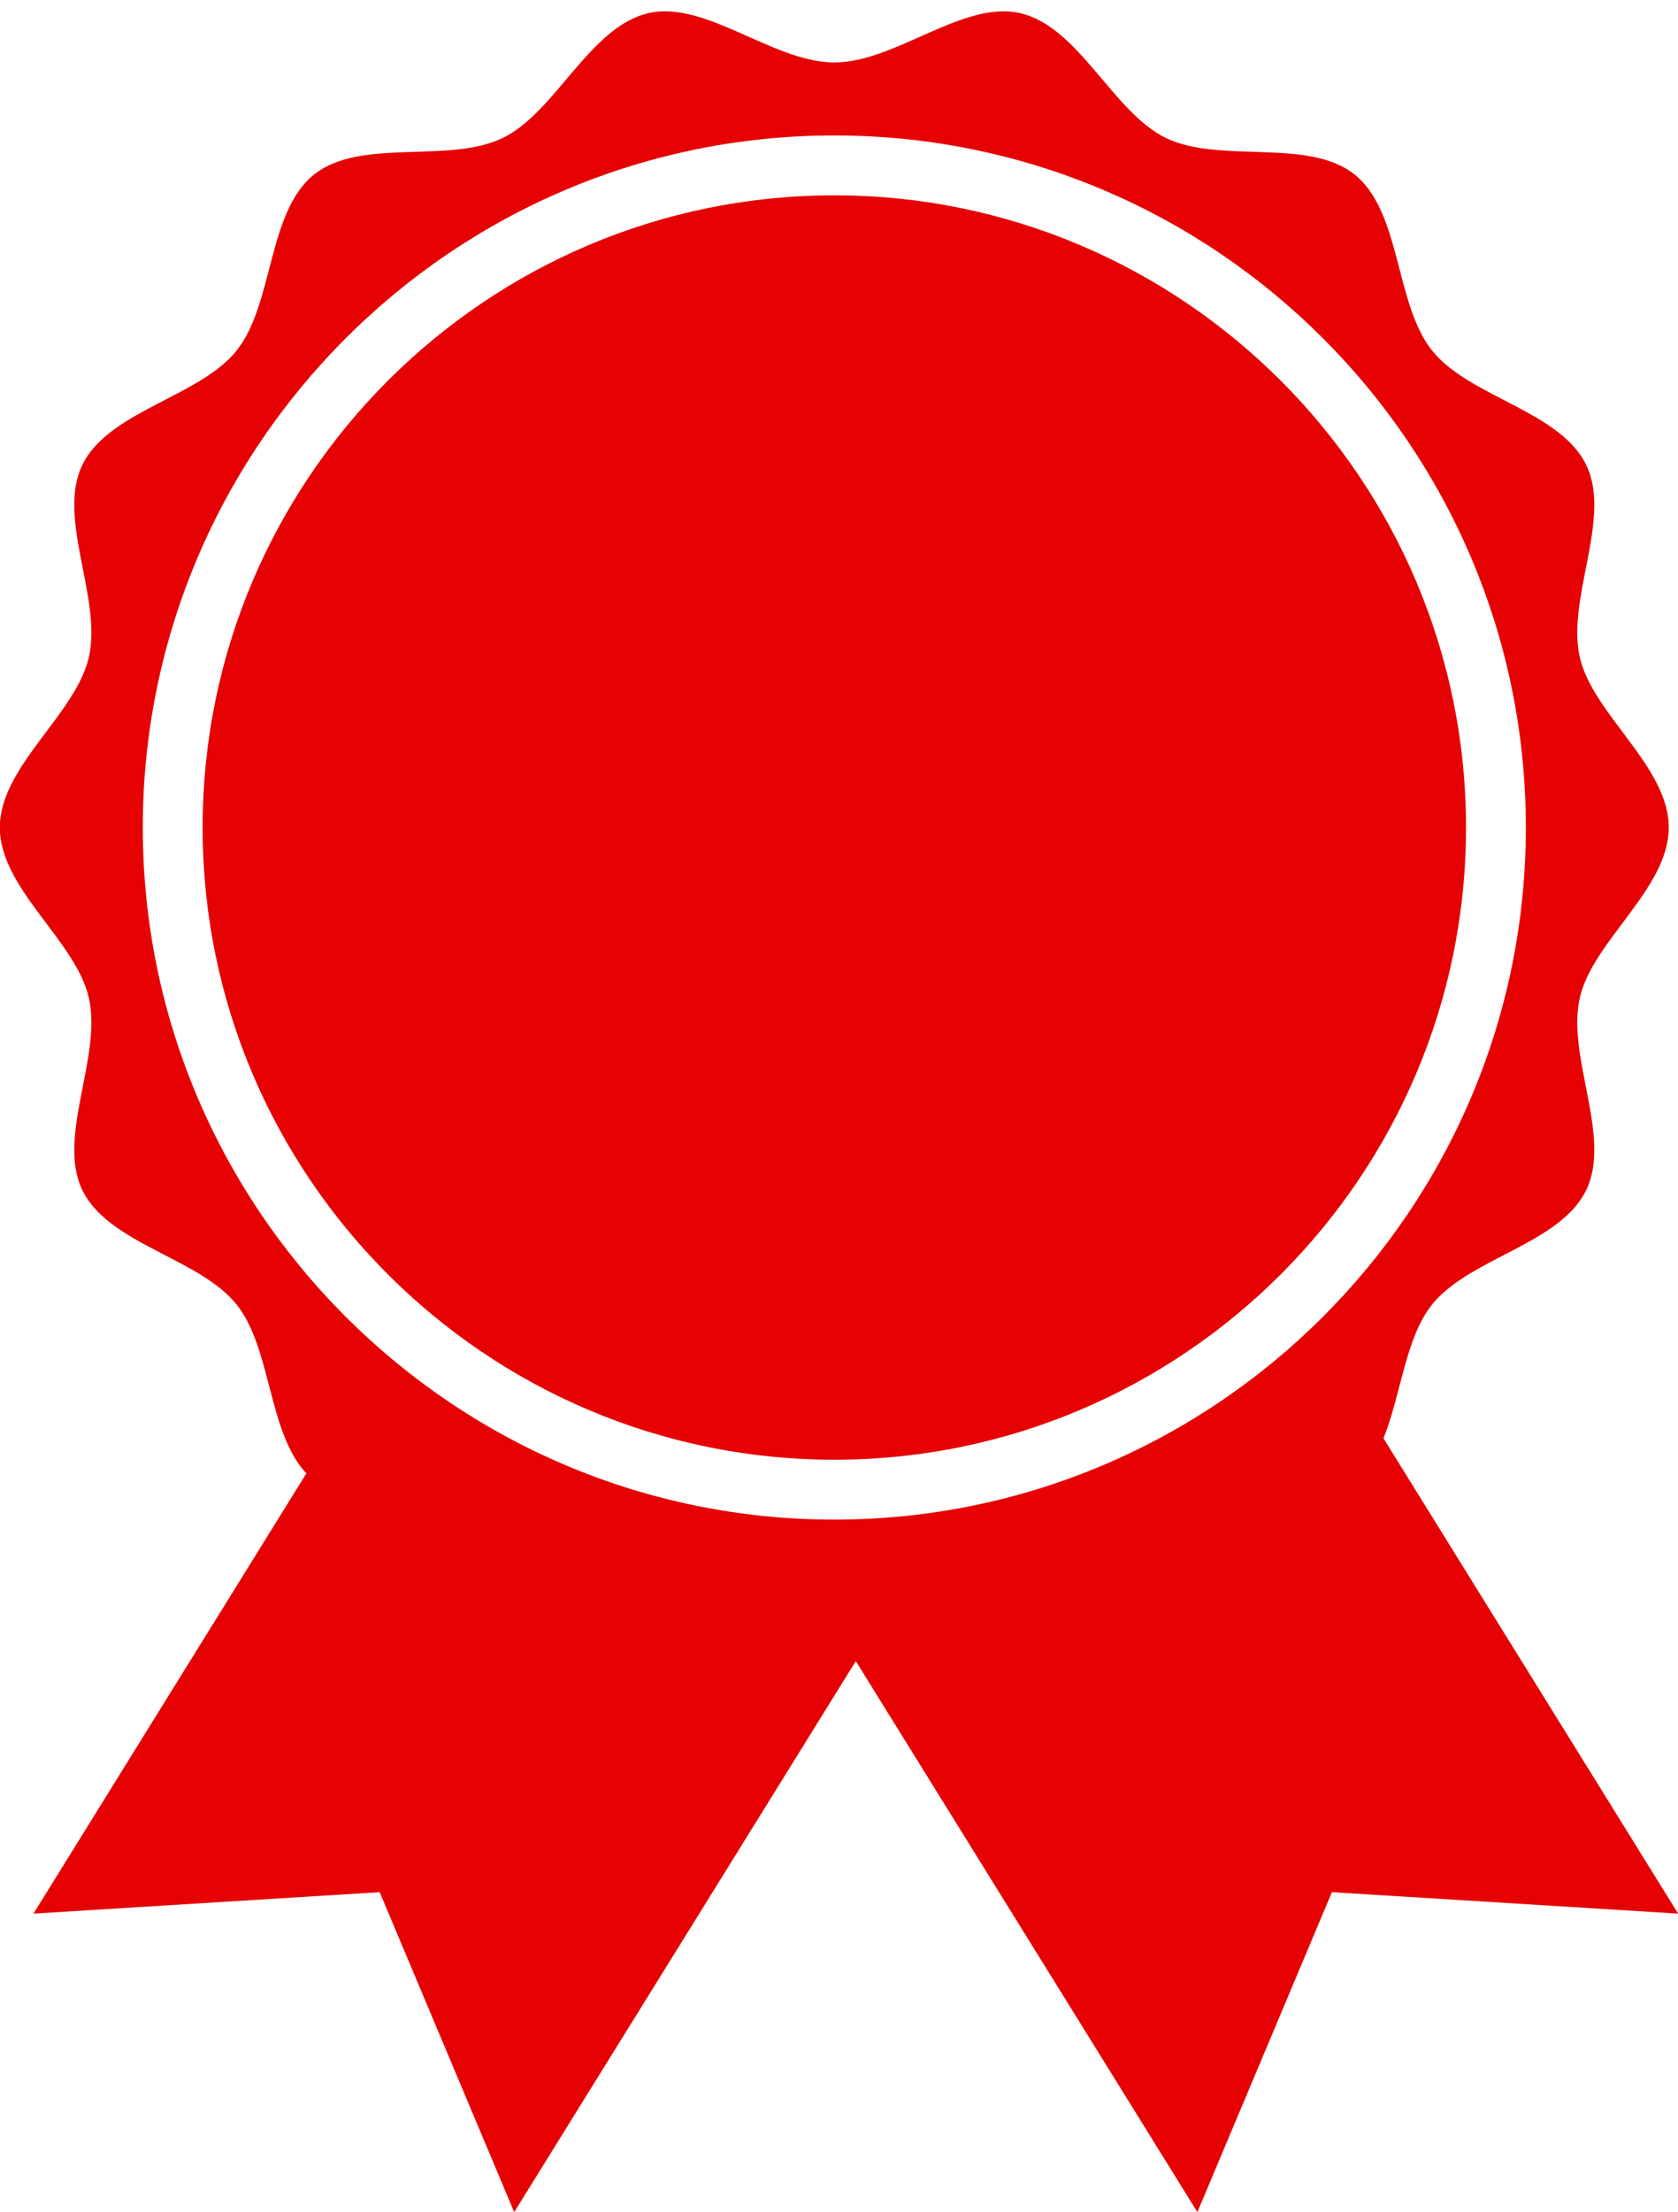
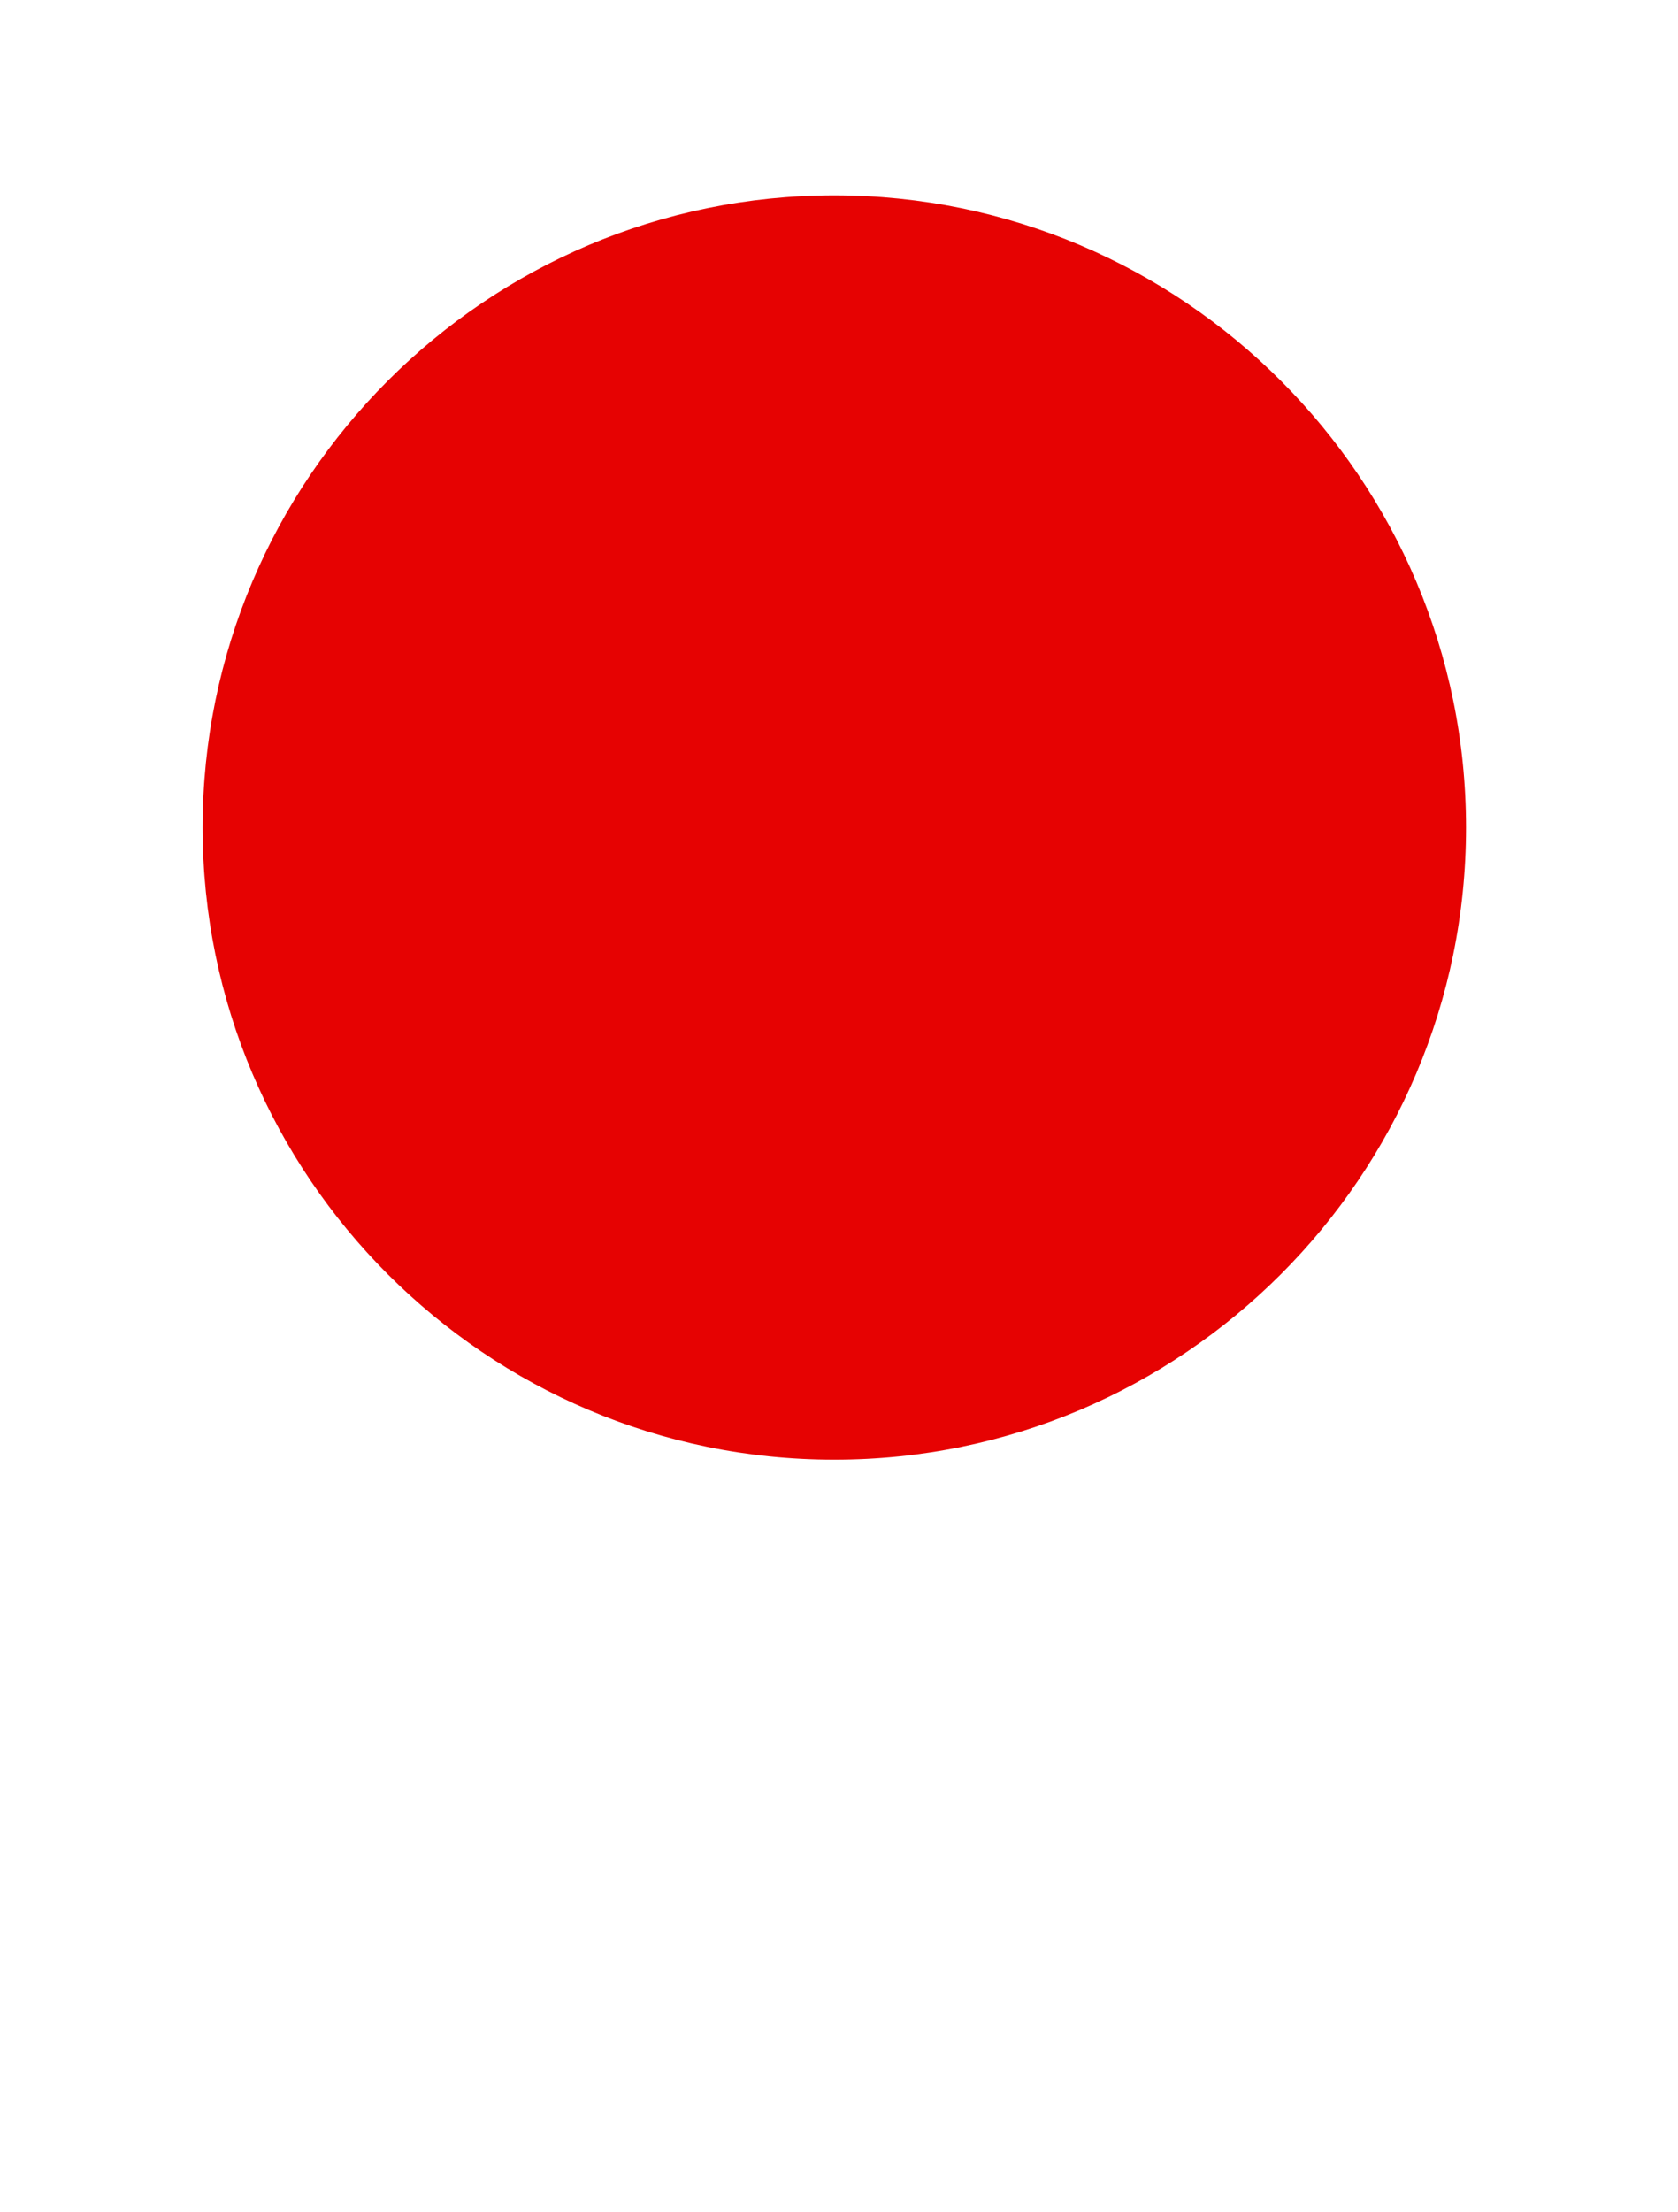
<svg xmlns="http://www.w3.org/2000/svg" fill="#000000" height="339.8" preserveAspectRatio="xMidYMid meet" version="1" viewBox="83.6 41.8 258.0 339.8" width="258" zoomAndPan="magnify">
  <g fill="#e60202" id="change1_1">
-     <path d="M 105.555 168.938 C 105.555 110.309 153.254 62.609 211.879 62.609 C 270.508 62.609 318.207 110.309 318.207 168.938 C 318.207 227.562 270.508 275.262 211.879 275.262 C 153.254 275.262 105.555 227.562 105.555 168.938 Z M 296.312 262.77 C 299.016 256.133 299.652 247.395 303.781 242.227 C 309.496 235.07 323.48 232.945 327.496 224.621 C 331.461 216.426 324.441 204.191 326.5 195.105 C 328.5 186.309 340.18 178.34 340.18 168.934 C 340.18 159.535 328.5 151.562 326.5 142.77 C 324.441 133.688 331.461 121.449 327.496 113.25 C 323.48 104.926 309.496 102.812 303.781 95.652 C 298.043 88.461 299.07 74.367 291.883 68.617 C 284.73 62.906 271.227 67.023 262.883 63.008 C 254.688 59.059 249.512 45.887 240.434 43.816 C 231.633 41.816 221.289 51.395 211.879 51.395 C 202.473 51.395 192.129 41.816 183.32 43.816 C 174.242 45.887 169.066 59.059 160.875 63.008 C 152.539 67.023 139.039 62.906 131.883 68.617 C 124.688 74.367 125.719 88.461 119.984 95.652 C 114.266 102.812 100.266 104.926 96.25 113.25 C 92.297 121.449 99.328 133.688 97.262 142.77 C 95.262 151.562 83.574 159.535 83.574 168.934 C 83.574 178.34 95.262 186.305 97.262 195.105 C 99.328 204.191 92.297 216.426 96.25 224.621 C 100.266 232.945 114.266 235.07 119.98 242.223 C 125.383 248.988 124.789 261.883 130.707 268.16 L 88.746 335.797 L 141.977 332.5 L 162.66 381.656 L 215.184 297.004 L 267.703 381.656 L 288.387 332.5 L 341.621 335.797 L 296.312 262.77" fill="inherit" />
    <path d="M 211.879 266.062 C 265.438 266.062 309.008 222.492 309.008 168.938 C 309.008 115.383 265.438 71.809 211.879 71.809 C 158.324 71.809 114.754 115.383 114.754 168.938 C 114.754 222.492 158.324 266.062 211.879 266.062" fill="inherit" />
  </g>
</svg>